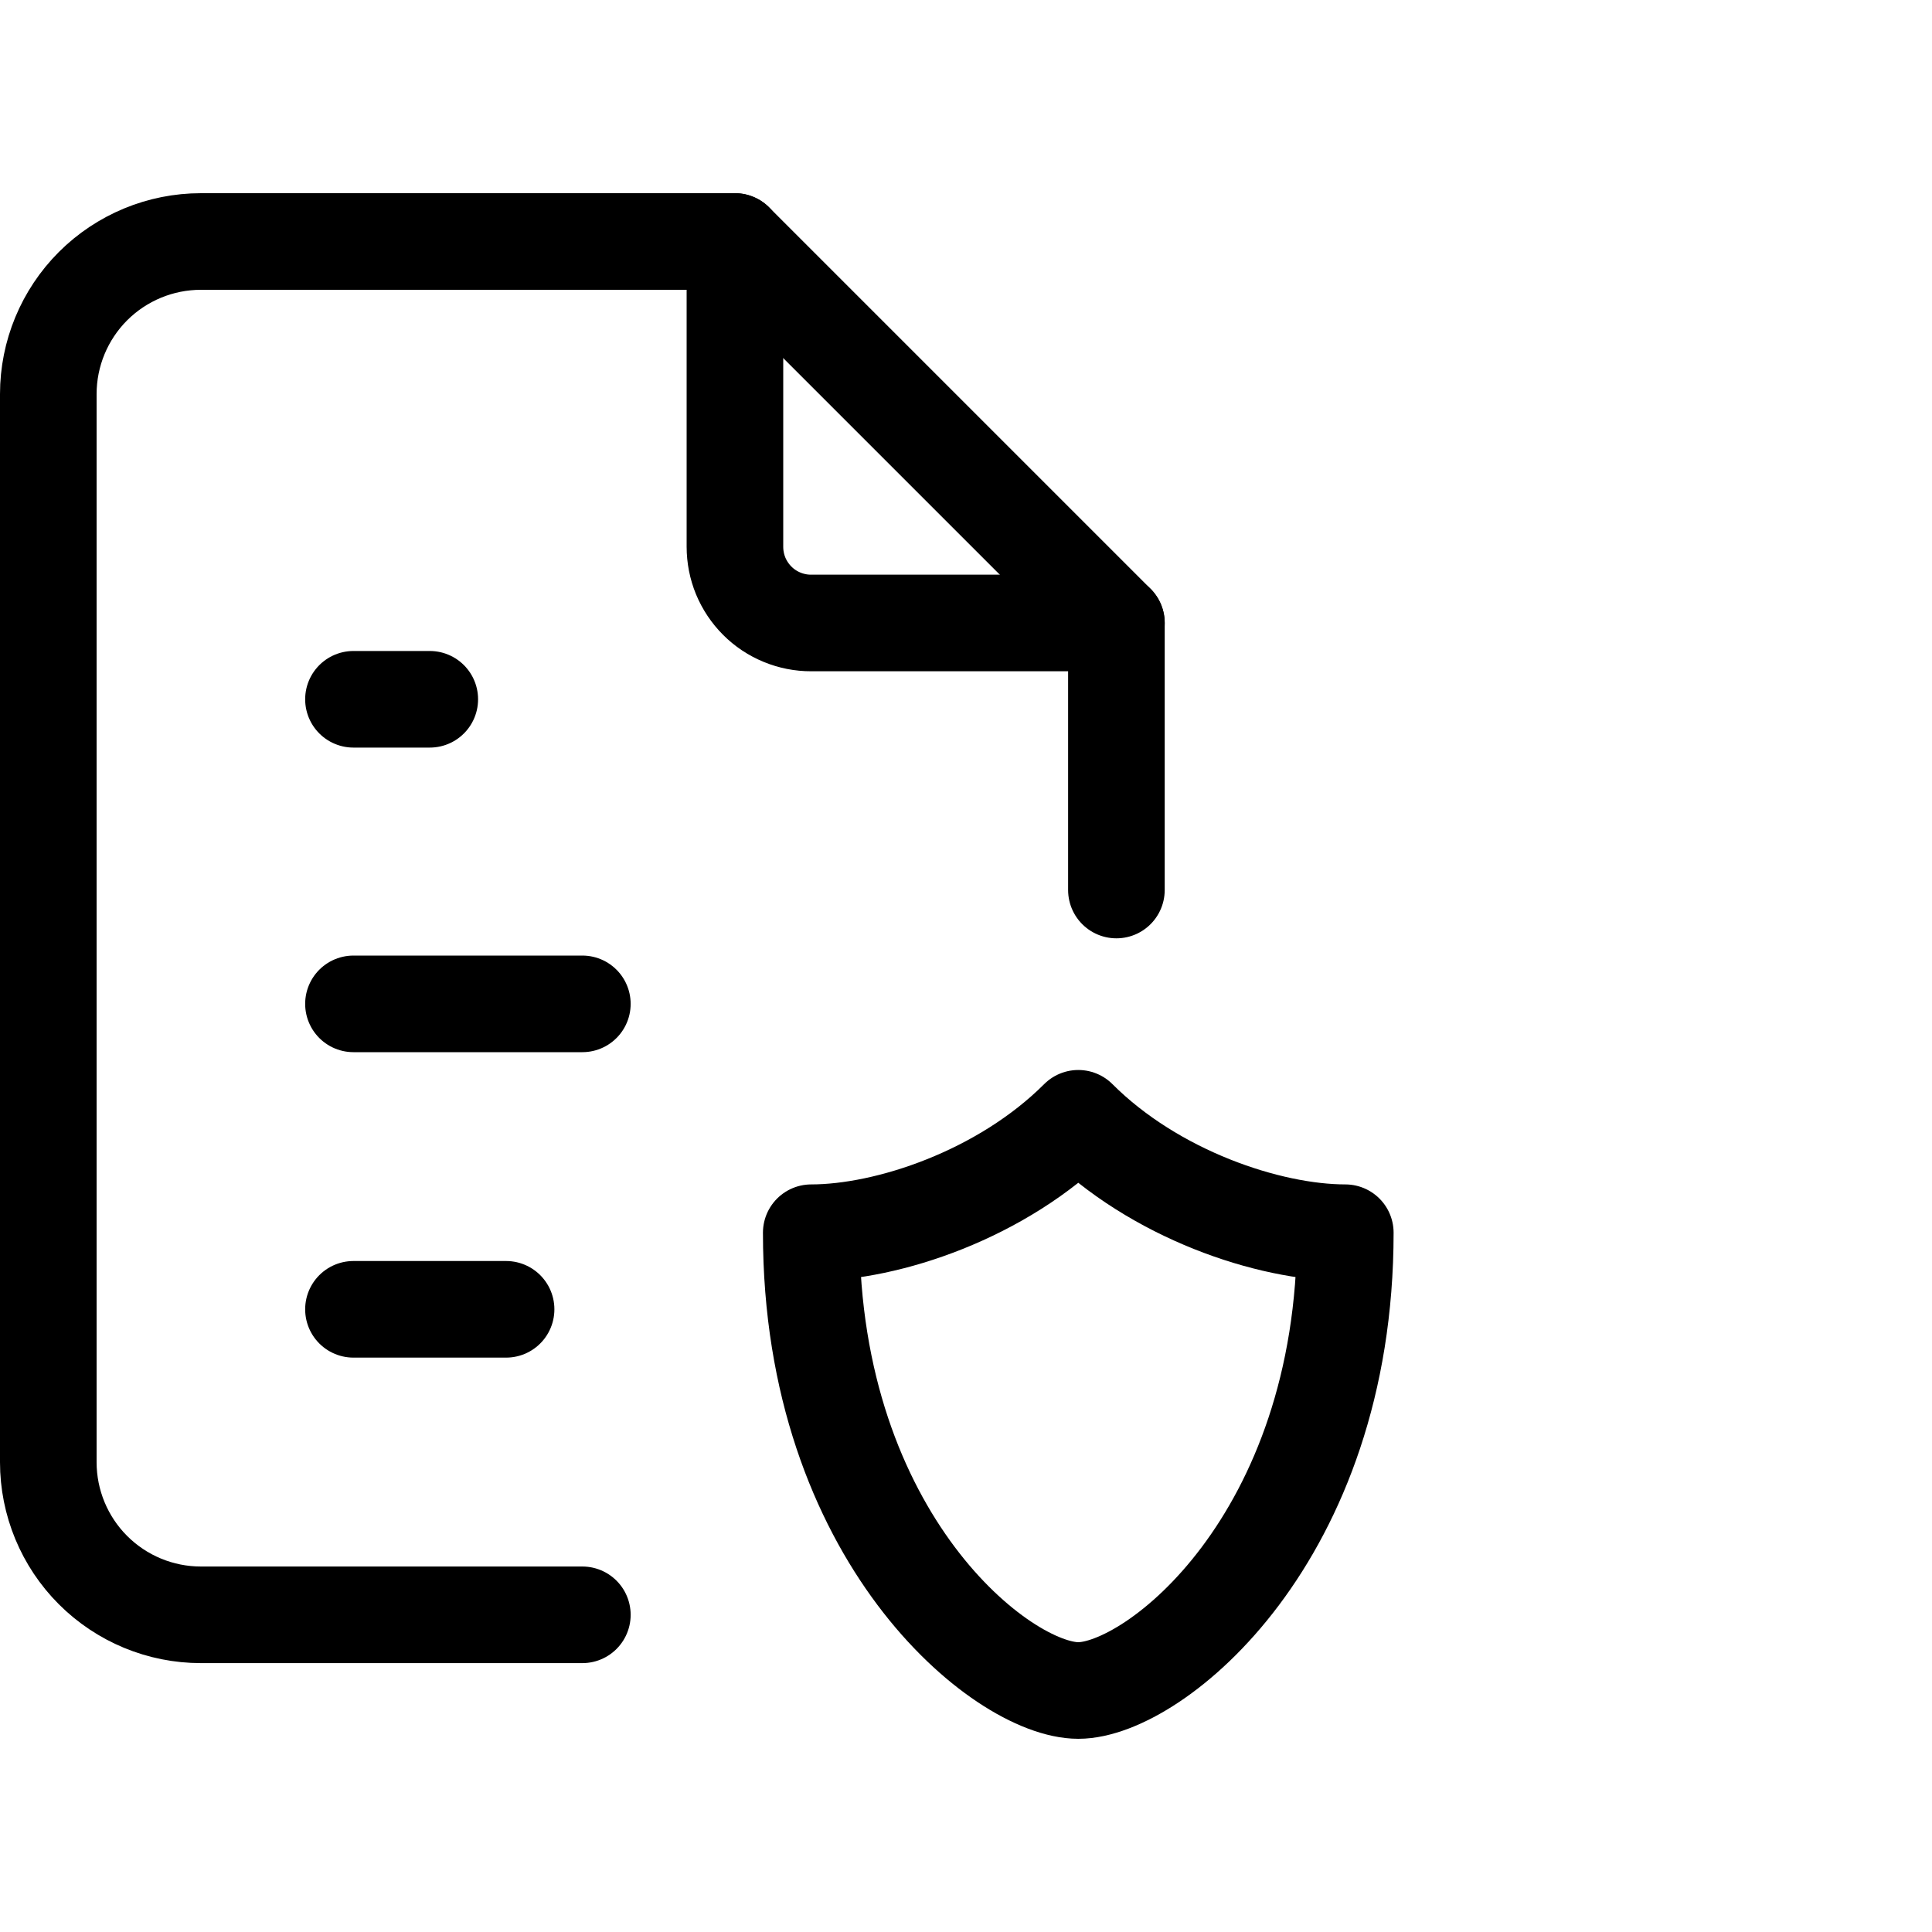
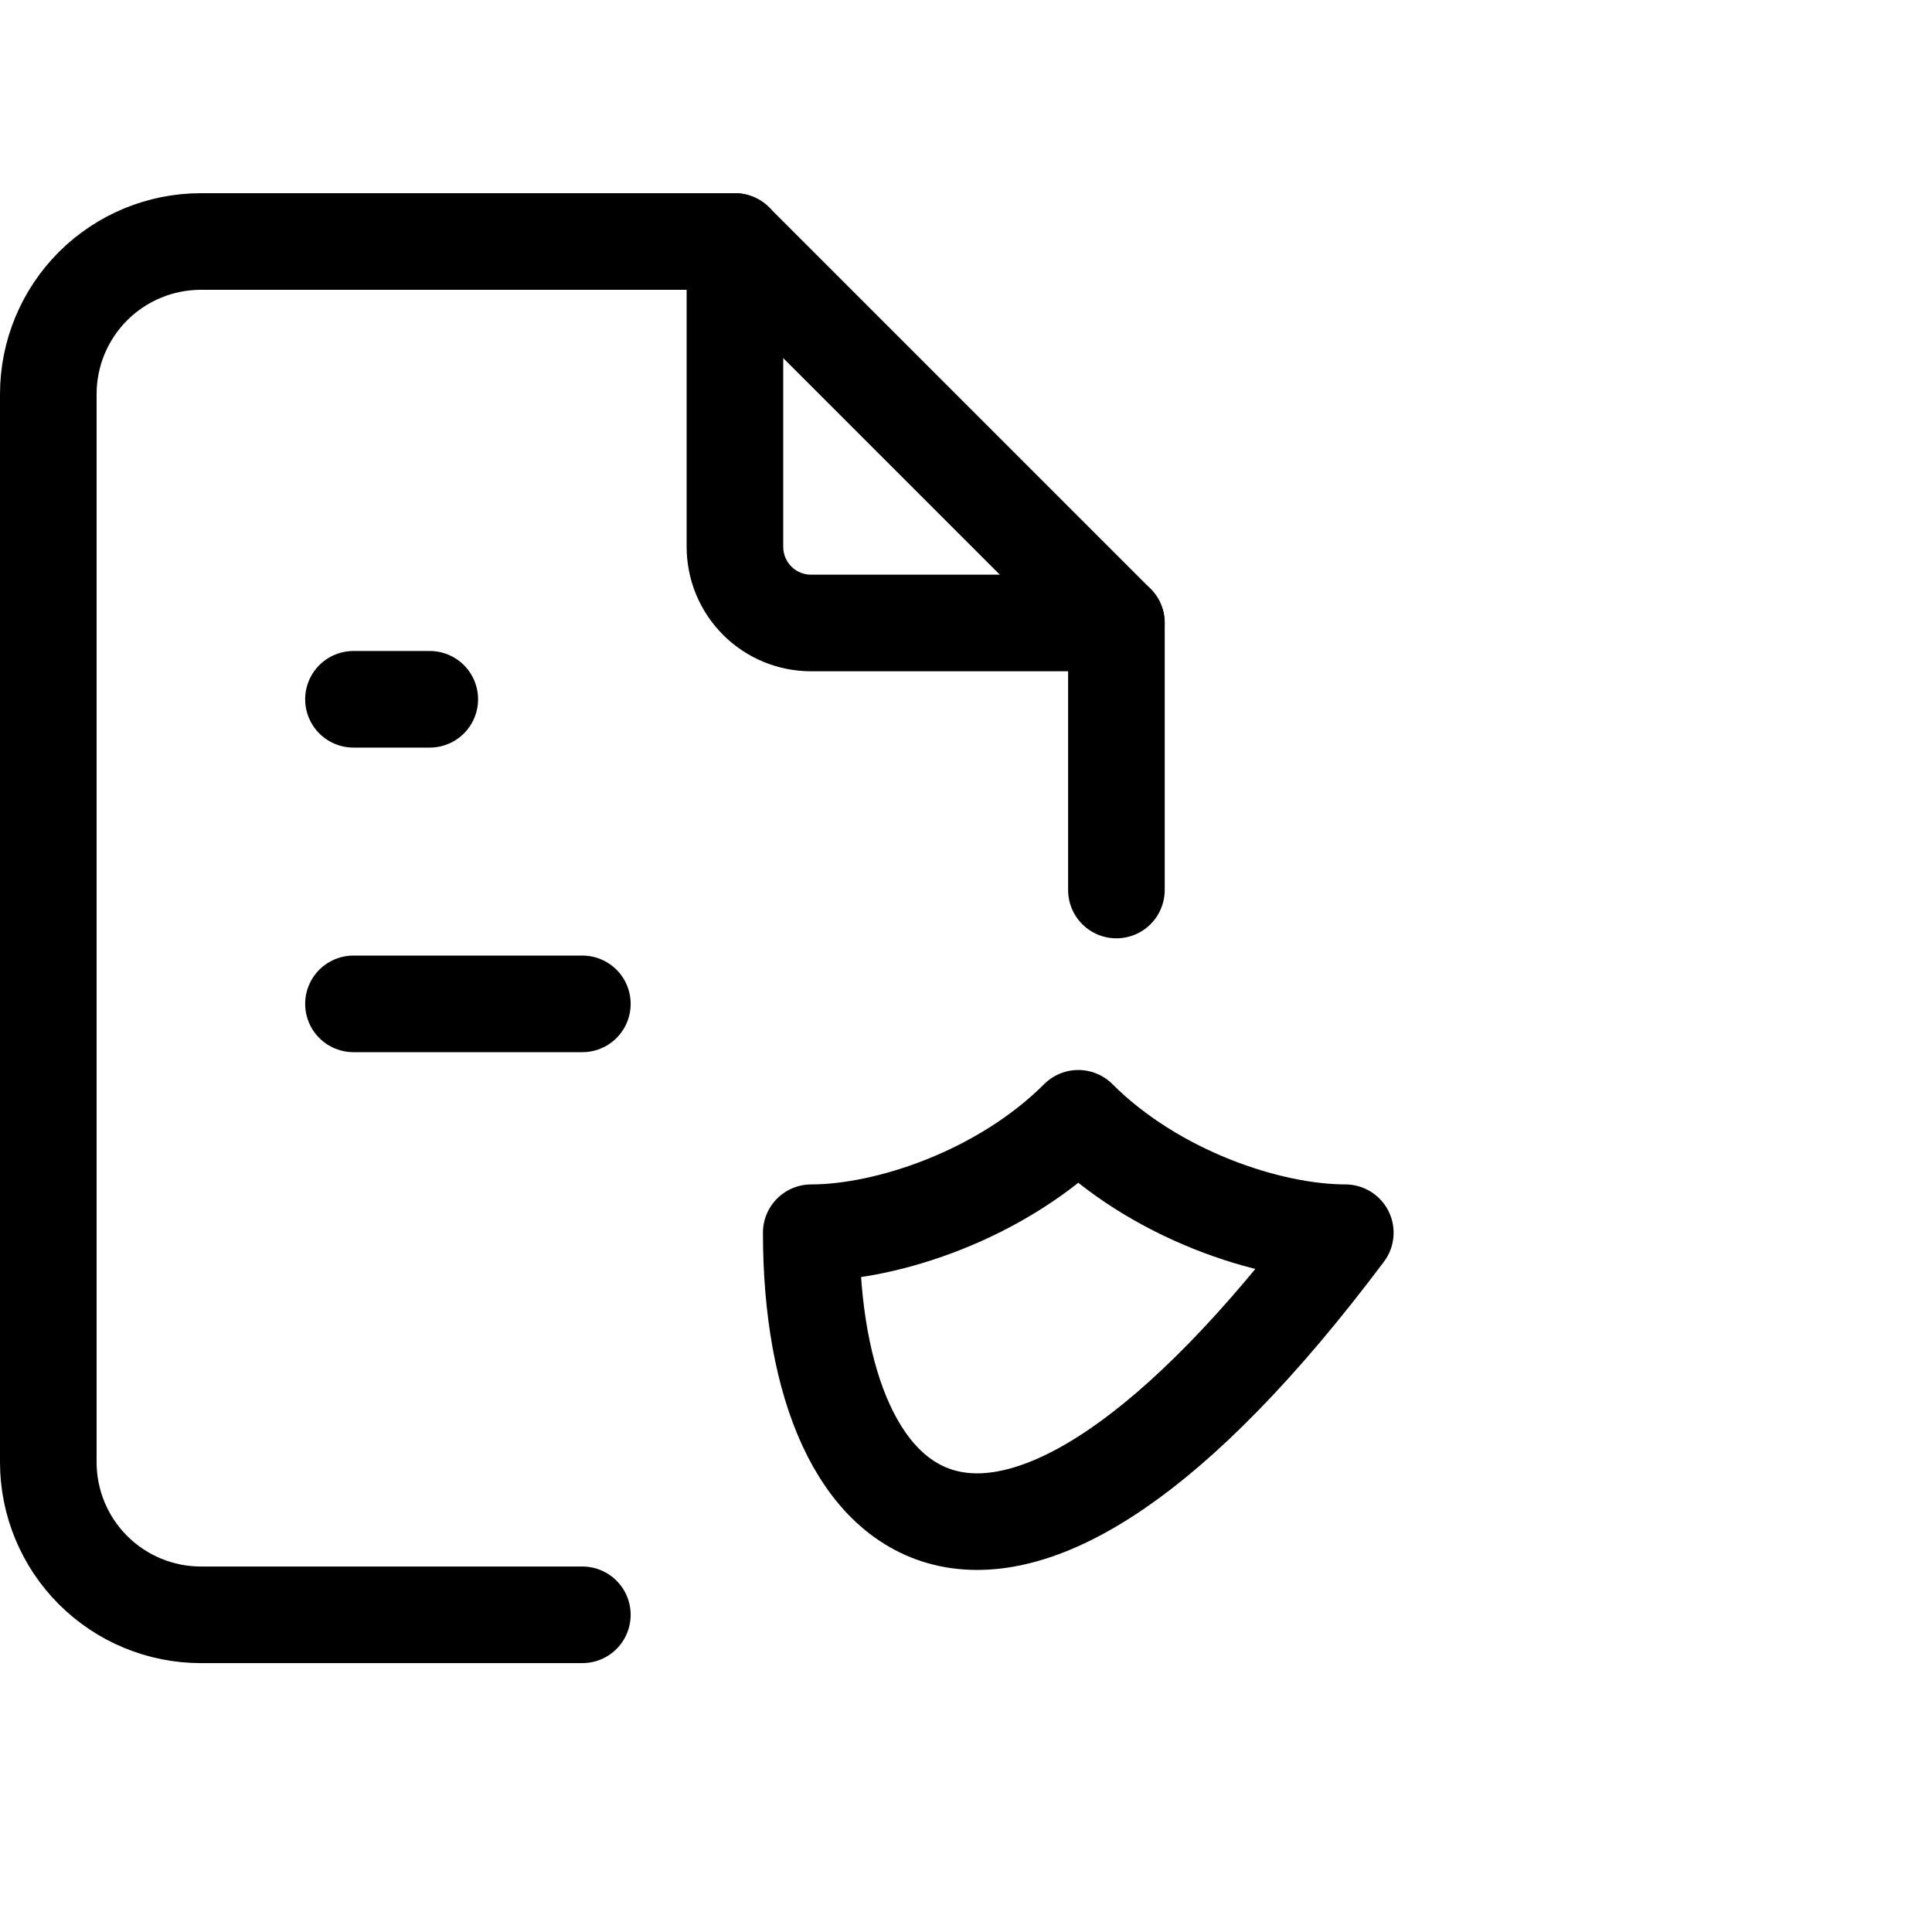
<svg xmlns="http://www.w3.org/2000/svg" viewBox="0 0 40 40" fill="none">
  <g clip-path="url(#clip0_22_210)">
    <path d="M15.216 5V11.318C15.216 11.526 15.256 11.732 15.335 11.924C15.415 12.116 15.531 12.29 15.678 12.437C15.824 12.584 15.999 12.7 16.191 12.779C16.383 12.858 16.588 12.899 16.796 12.898H23.114" stroke="currentColor" stroke-width="2" stroke-linecap="round" stroke-linejoin="round" />
    <path d="M12.057 33.433H4.159C3.321 33.433 2.518 33.1 1.925 32.507C1.333 31.915 1 31.111 1 30.274V8.159C1 7.321 1.333 6.518 1.925 5.925C2.518 5.333 3.321 5 4.159 5H15.216L23.114 12.898V18.427" stroke="currentColor" stroke-width="2" stroke-linecap="round" stroke-linejoin="round" />
    <path d="M7.318 14.478H8.898" stroke="currentColor" stroke-width="2" stroke-linecap="round" stroke-linejoin="round" />
    <path d="M7.318 20.784H12.057" stroke="currentColor" stroke-width="2" stroke-linecap="round" stroke-linejoin="round" />
-     <path d="M7.318 27.108H10.478" stroke="currentColor" stroke-width="2" stroke-linecap="round" stroke-linejoin="round" />
-     <path d="M27.853 25.522C27.853 31.841 23.904 35 22.325 35C20.745 35 16.796 31.841 16.796 25.522C18.376 25.522 20.745 24.733 22.325 23.153C23.904 24.733 26.273 25.522 27.853 25.522Z" stroke="currentColor" stroke-width="2" stroke-linecap="round" stroke-linejoin="round" />
+     <path d="M27.853 25.522C20.745 35 16.796 31.841 16.796 25.522C18.376 25.522 20.745 24.733 22.325 23.153C23.904 24.733 26.273 25.522 27.853 25.522Z" stroke="currentColor" stroke-width="2" stroke-linecap="round" stroke-linejoin="round" />
  </g>
  <defs>
    <clipPath id="clip0_22_210">
      <rect width="40" height="40" fill="currentColor" />
    </clipPath>
  </defs>
</svg>